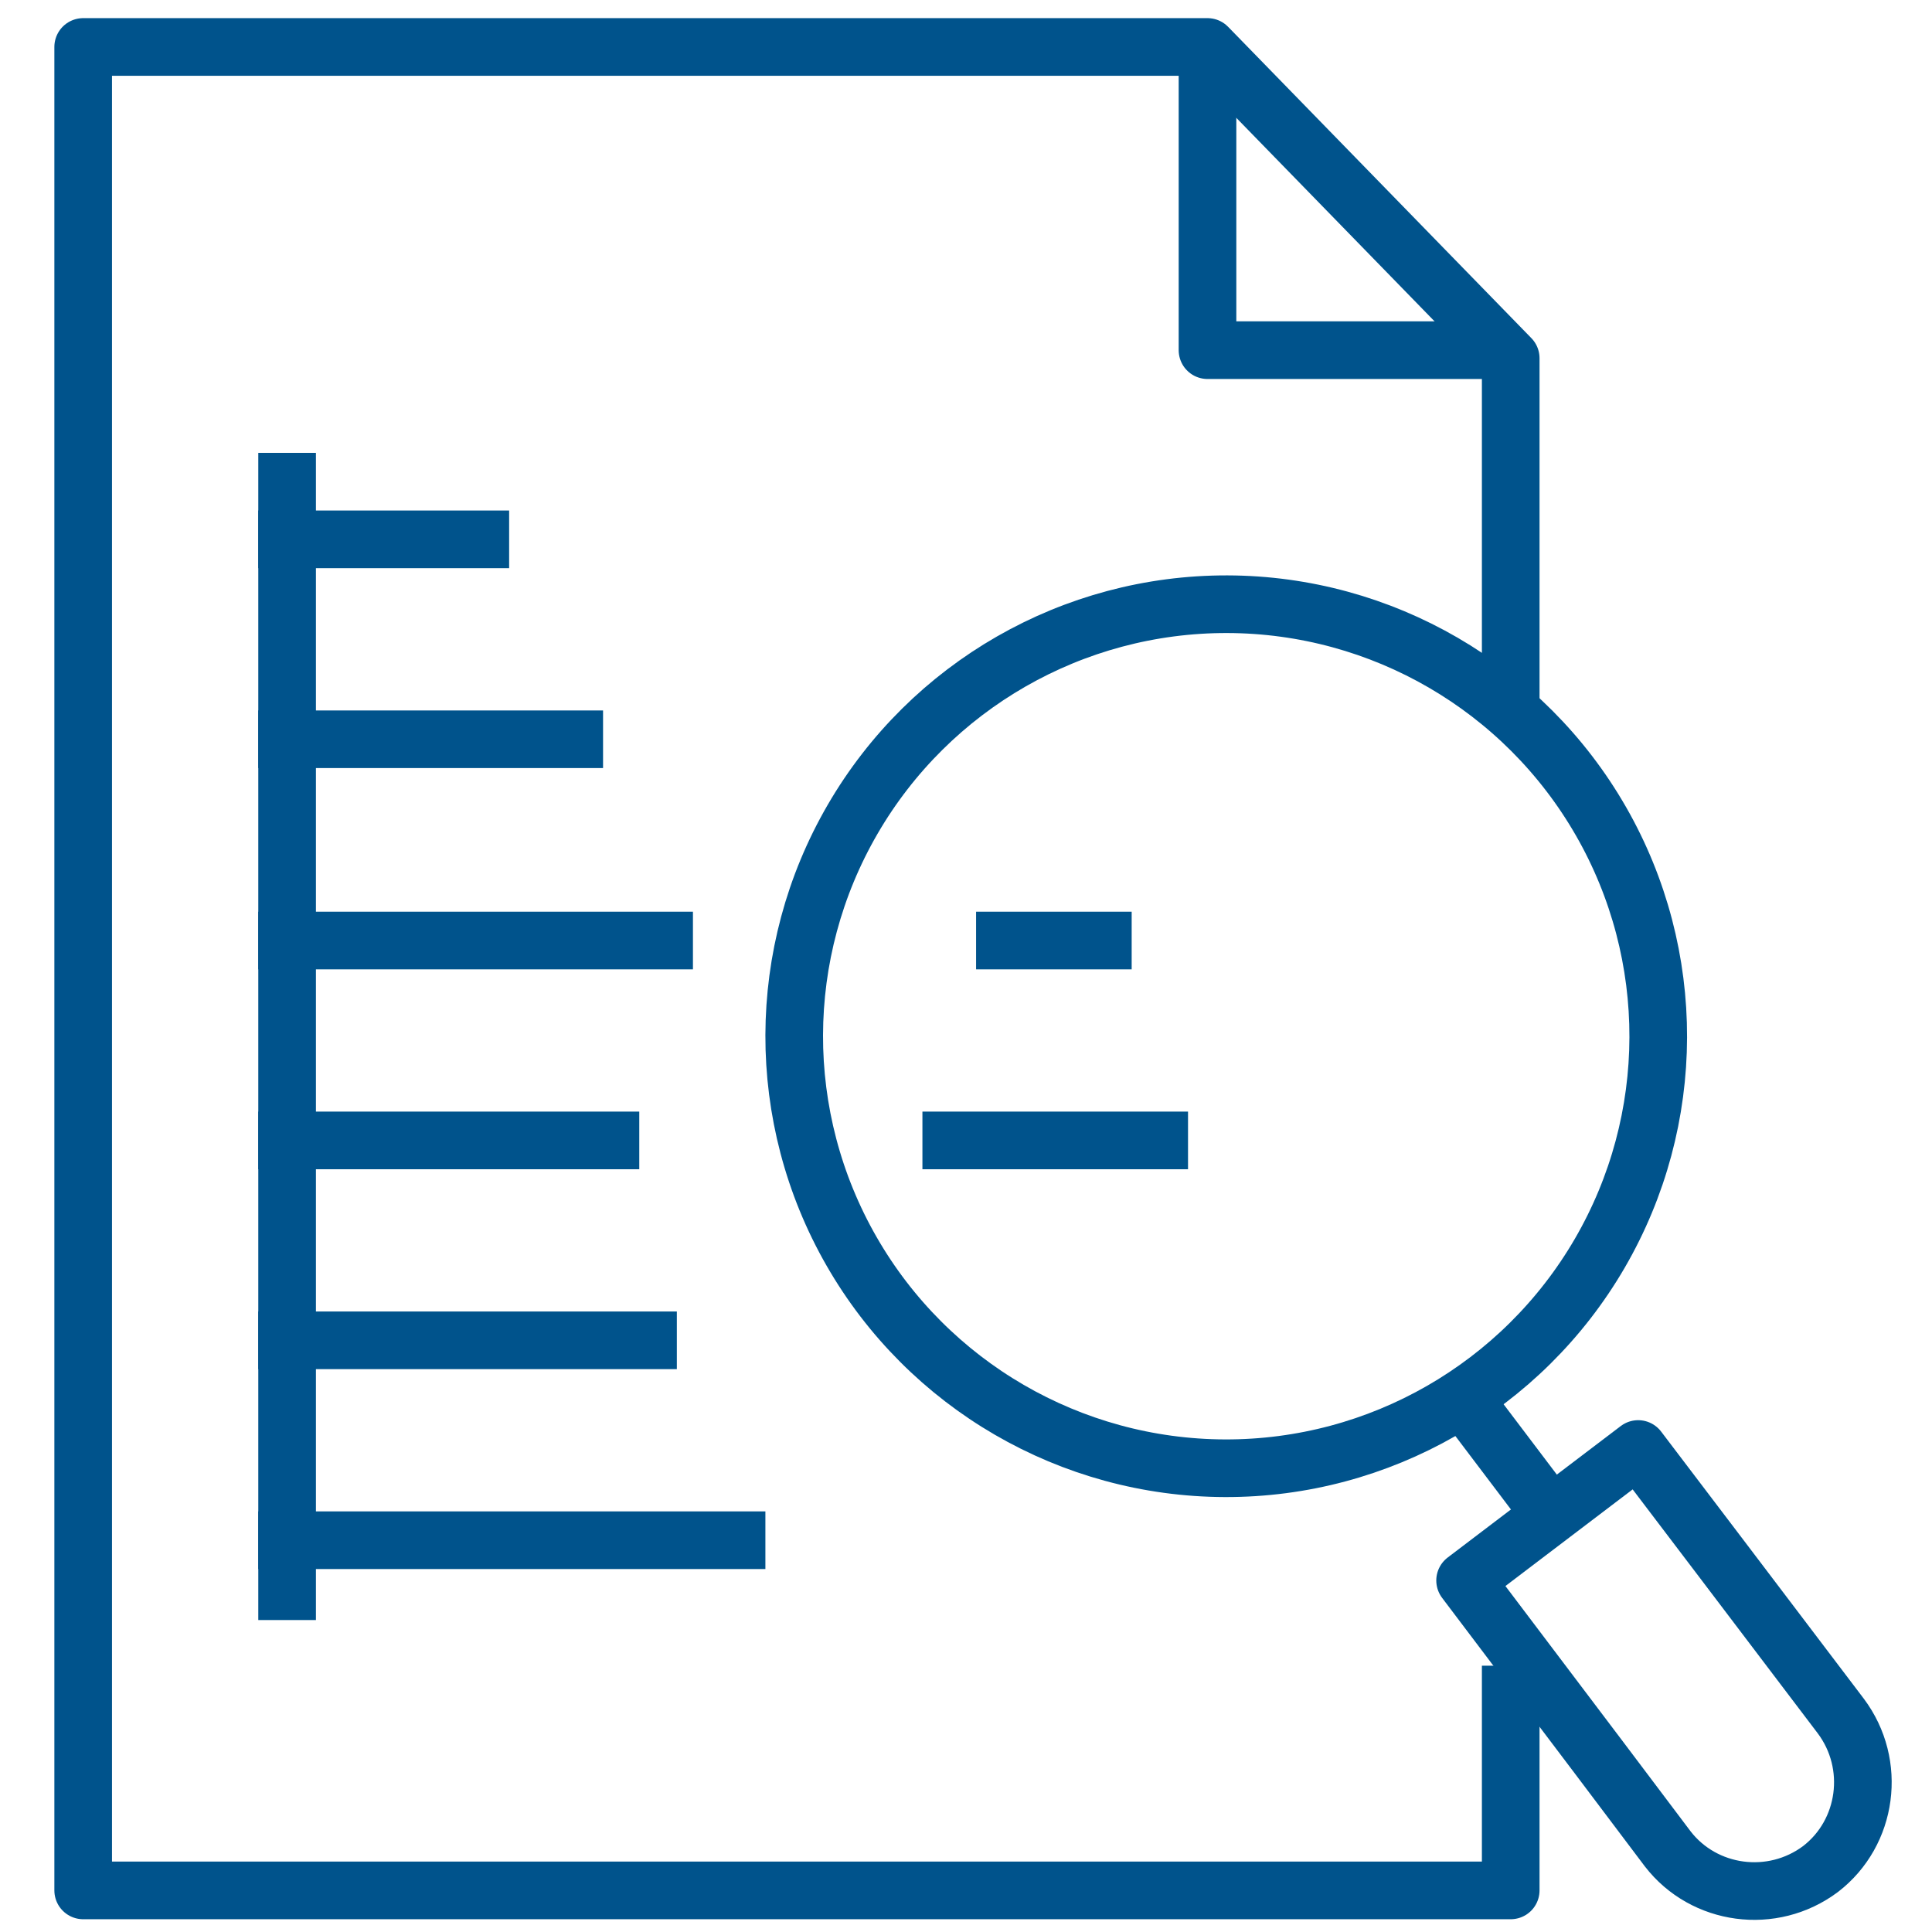
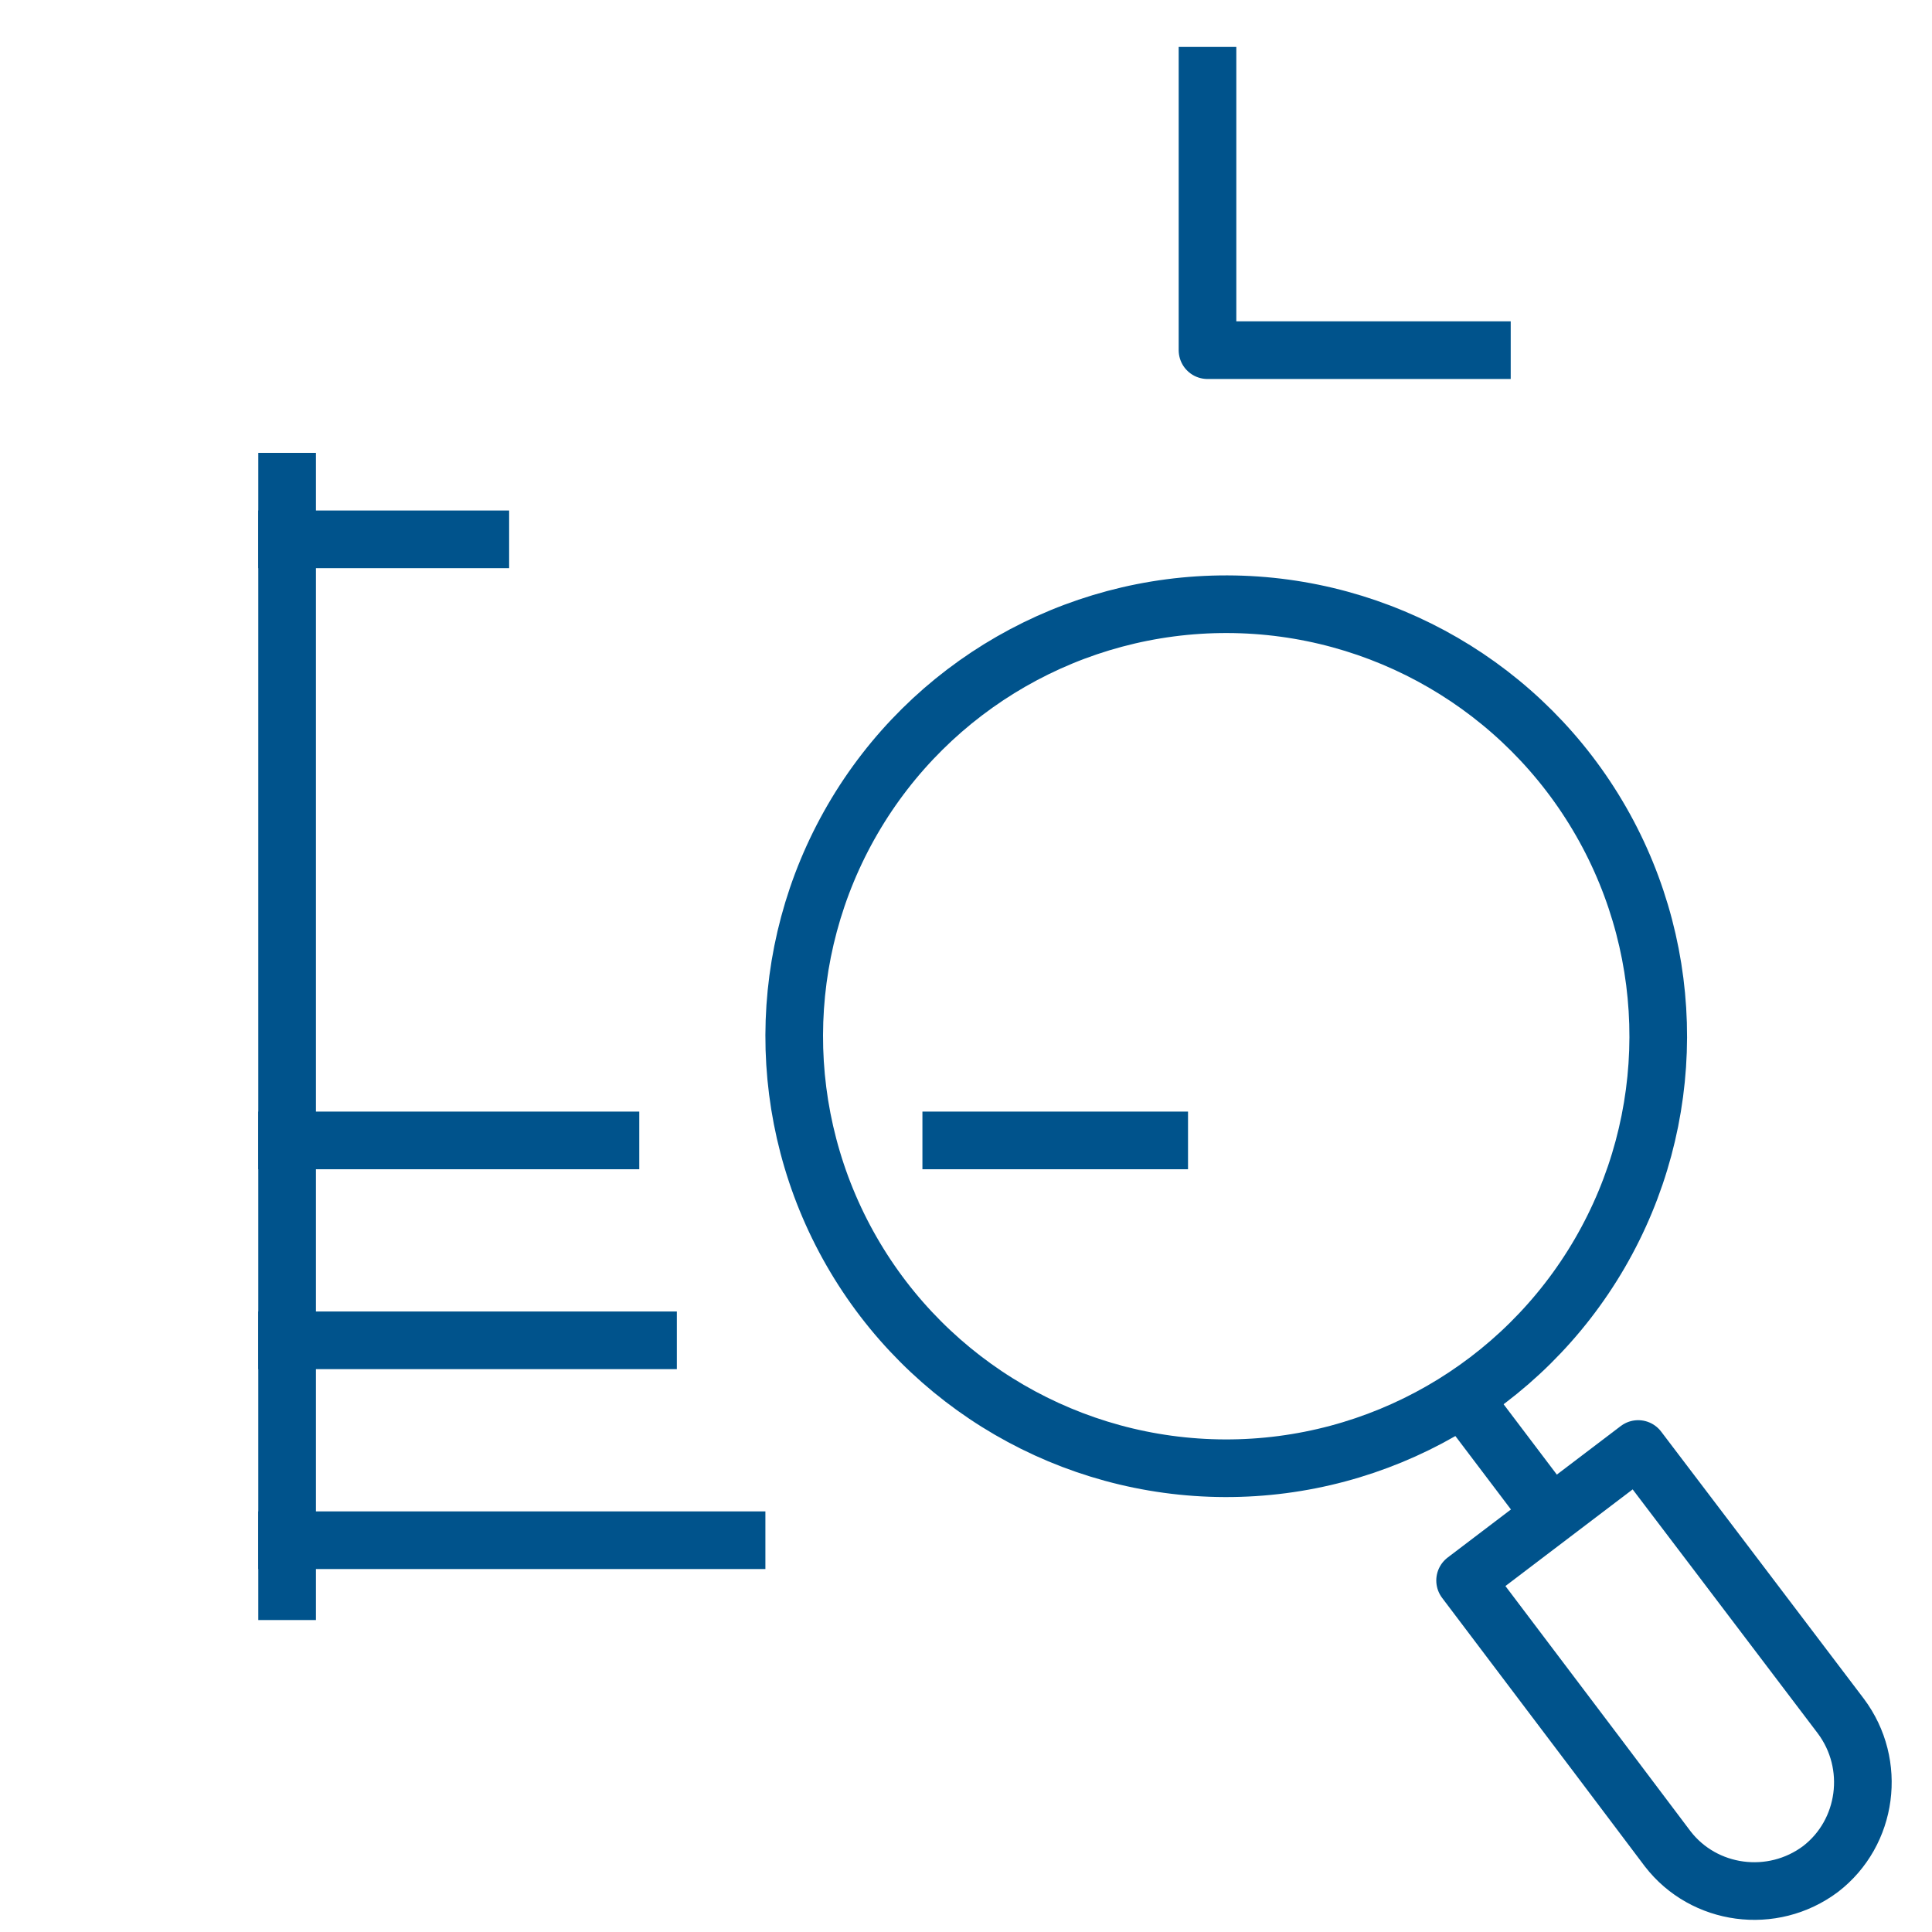
<svg xmlns="http://www.w3.org/2000/svg" version="1.1" id="Layer_1" x="0px" y="0px" viewBox="0 0 144 144" style="enable-background:new 0 0 144 144;" xml:space="preserve">
  <style type="text/css">
	.st0{fill:none;stroke:#00538C;stroke-width:4.296;stroke-linecap:square;stroke-linejoin:round;stroke-miterlimit:10;}
	.st1{fill:none;stroke:#00538C;stroke-width:4.296;stroke-linejoin:round;stroke-miterlimit:10;}
</style>
  <g>
    <g>
      <g>
        <g>
-           <polyline class="st0" points="112.6,126.3 112.6,140.9 6.2,140.9 6.2,3.5 90,3.5 112.6,26.7 112.6,51.1     " />
          <polyline class="st1" points="90,3.5 90,26.1 112.6,26.1     " />
        </g>
      </g>
    </g>
    <ellipse transform="matrix(2.735577e-03 -1 1 2.735577e-03 13.846 168.423)" class="st1" cx="91.4" cy="77.3" rx="32.2" ry="32.2" />
    <line class="st1" x1="114.7" y1="111.7" x2="109.1" y2="104.3" />
    <path class="st1" d="M109.2,117.8l12.9-9.8l6,7.9l9.1,12c2.7,3.6,2,8.7-1.5,11.4l0,0c-3.6,2.7-8.7,2-11.4-1.5l-5.2-6.9L109.2,117.8   z" />
-     <line class="st0" x1="74.9" y1="70.1" x2="82.2" y2="70.1" />
    <line class="st0" x1="70.9" y1="85" x2="86.4" y2="85" />
    <line class="st0" x1="21.4" y1="35.9" x2="21.4" y2="118.6" />
    <line class="st0" x1="21.4" y1="40.2" x2="35.8" y2="40.2" />
-     <line class="st0" x1="21.4" y1="70.1" x2="49.5" y2="70.1" />
-     <line class="st0" x1="21.4" y1="55.1" x2="42.8" y2="55.1" />
    <line class="st0" x1="21.4" y1="99.9" x2="48.3" y2="99.9" />
    <line class="st0" x1="21.4" y1="85" x2="45.5" y2="85" />
    <line class="st0" x1="21.4" y1="114.8" x2="54.9" y2="114.8" />
  </g>
</svg>